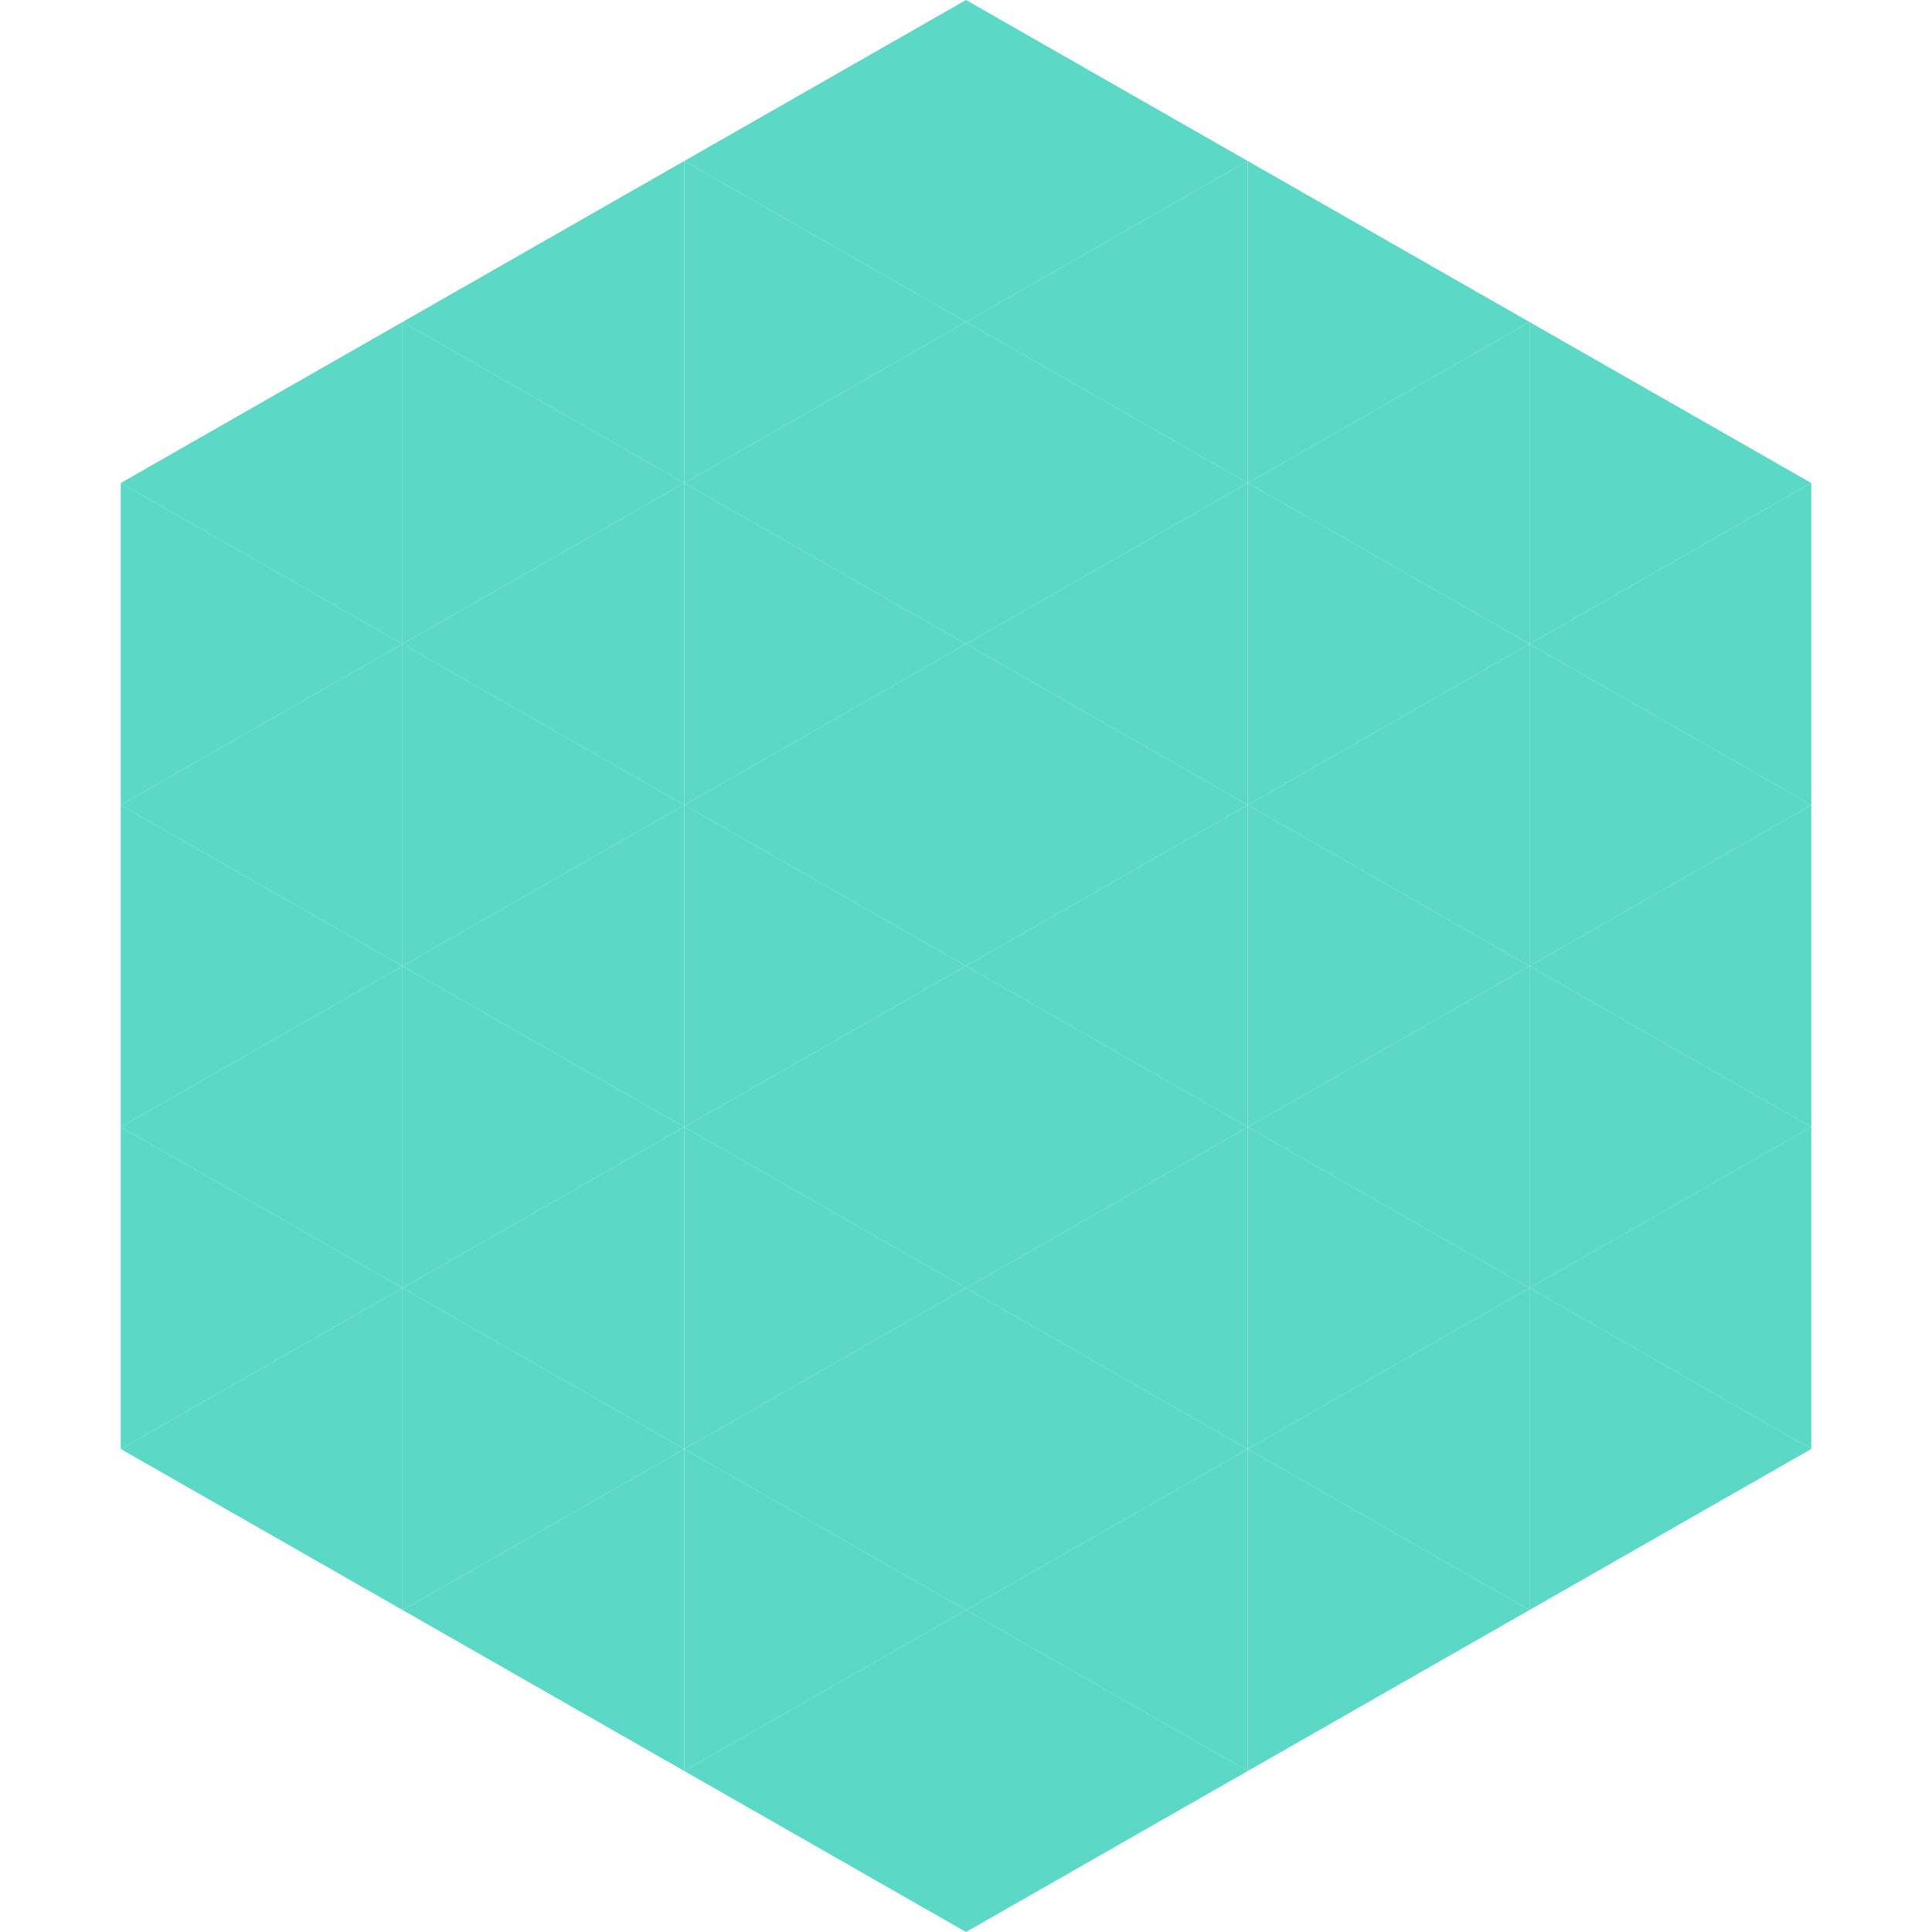
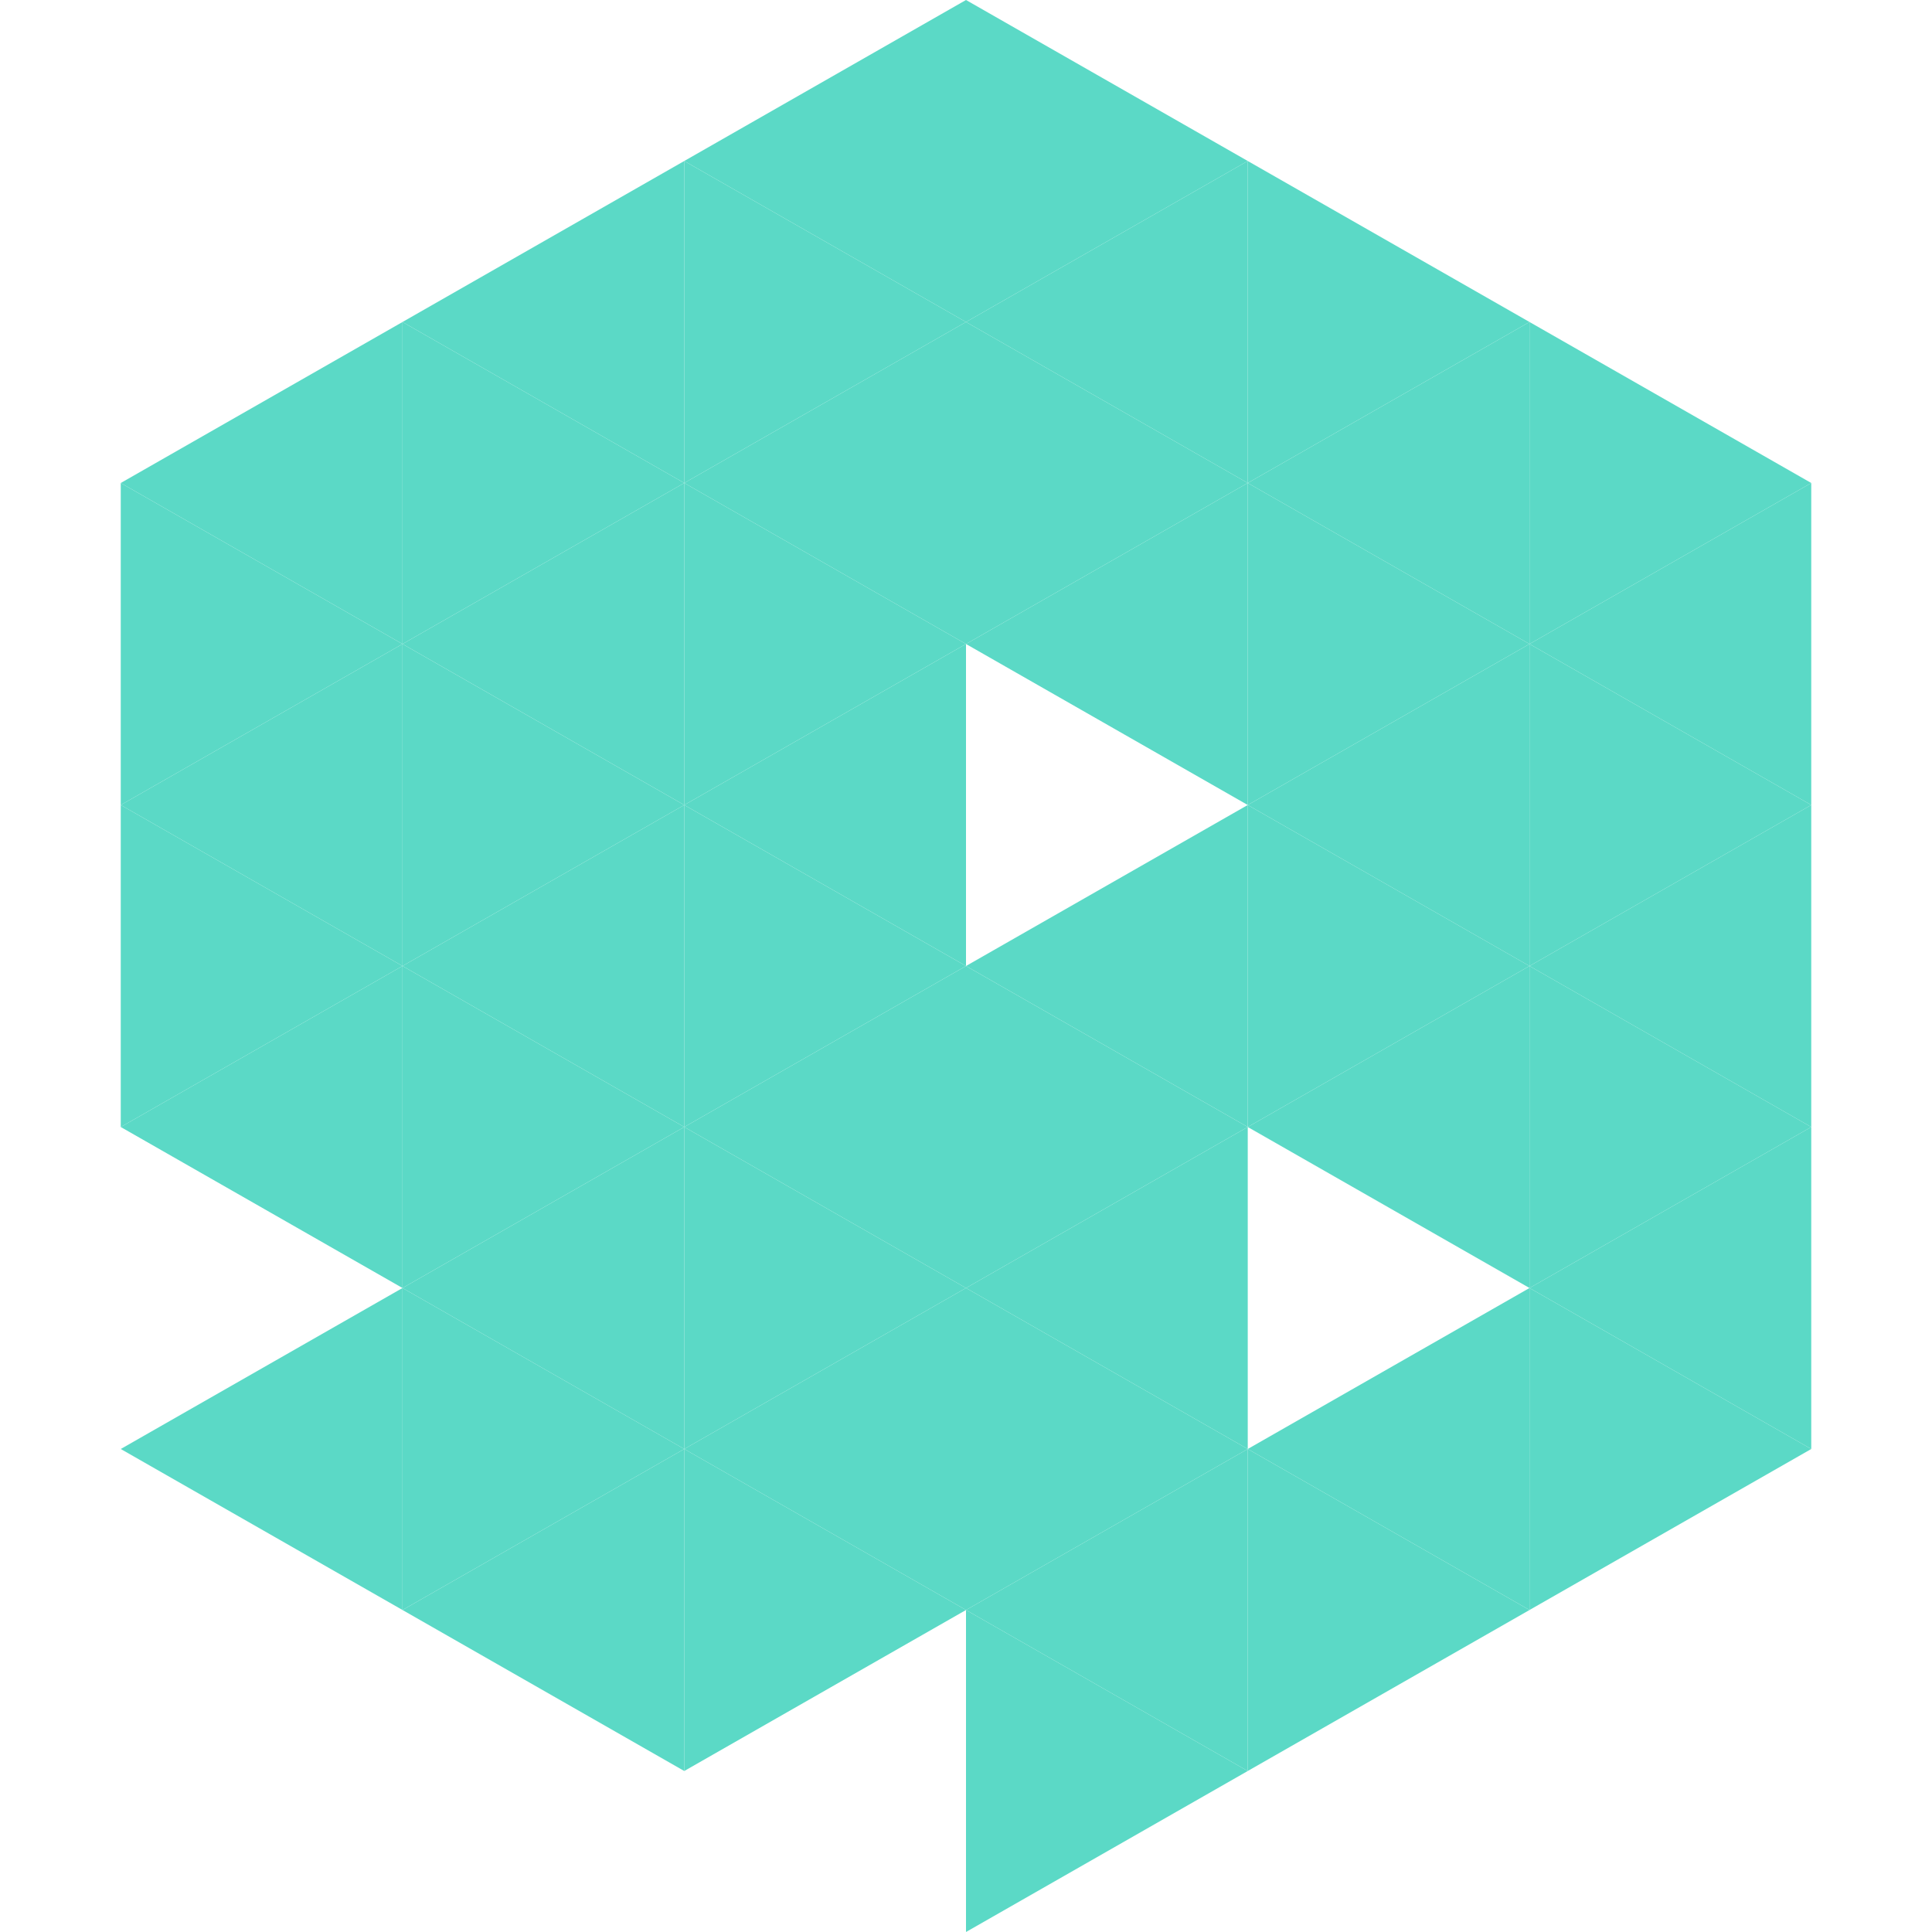
<svg xmlns="http://www.w3.org/2000/svg" width="240" height="240">
  <polygon points="50,40 15,60 50,80" style="fill:rgb(91,217,198)" />
  <polygon points="190,40 225,60 190,80" style="fill:rgb(91,217,198)" />
  <polygon points="15,60 50,80 15,100" style="fill:rgb(91,217,198)" />
  <polygon points="225,60 190,80 225,100" style="fill:rgb(91,217,198)" />
  <polygon points="50,80 15,100 50,120" style="fill:rgb(91,217,198)" />
  <polygon points="190,80 225,100 190,120" style="fill:rgb(91,217,198)" />
  <polygon points="15,100 50,120 15,140" style="fill:rgb(91,217,198)" />
  <polygon points="225,100 190,120 225,140" style="fill:rgb(91,217,198)" />
  <polygon points="50,120 15,140 50,160" style="fill:rgb(91,217,198)" />
  <polygon points="190,120 225,140 190,160" style="fill:rgb(91,217,198)" />
-   <polygon points="15,140 50,160 15,180" style="fill:rgb(91,217,198)" />
  <polygon points="225,140 190,160 225,180" style="fill:rgb(91,217,198)" />
  <polygon points="50,160 15,180 50,200" style="fill:rgb(91,217,198)" />
  <polygon points="190,160 225,180 190,200" style="fill:rgb(91,217,198)" />
  <polygon points="15,180 50,200 15,220" style="fill:rgb(255,255,255); fill-opacity:0" />
  <polygon points="225,180 190,200 225,220" style="fill:rgb(255,255,255); fill-opacity:0" />
  <polygon points="50,0 85,20 50,40" style="fill:rgb(255,255,255); fill-opacity:0" />
  <polygon points="190,0 155,20 190,40" style="fill:rgb(255,255,255); fill-opacity:0" />
  <polygon points="85,20 50,40 85,60" style="fill:rgb(91,217,198)" />
  <polygon points="155,20 190,40 155,60" style="fill:rgb(91,217,198)" />
  <polygon points="50,40 85,60 50,80" style="fill:rgb(91,217,198)" />
  <polygon points="190,40 155,60 190,80" style="fill:rgb(91,217,198)" />
  <polygon points="85,60 50,80 85,100" style="fill:rgb(91,217,198)" />
  <polygon points="155,60 190,80 155,100" style="fill:rgb(91,217,198)" />
  <polygon points="50,80 85,100 50,120" style="fill:rgb(91,217,198)" />
  <polygon points="190,80 155,100 190,120" style="fill:rgb(91,217,198)" />
  <polygon points="85,100 50,120 85,140" style="fill:rgb(91,217,198)" />
  <polygon points="155,100 190,120 155,140" style="fill:rgb(91,217,198)" />
  <polygon points="50,120 85,140 50,160" style="fill:rgb(91,217,198)" />
  <polygon points="190,120 155,140 190,160" style="fill:rgb(91,217,198)" />
  <polygon points="85,140 50,160 85,180" style="fill:rgb(91,217,198)" />
-   <polygon points="155,140 190,160 155,180" style="fill:rgb(91,217,198)" />
  <polygon points="50,160 85,180 50,200" style="fill:rgb(91,217,198)" />
  <polygon points="190,160 155,180 190,200" style="fill:rgb(91,217,198)" />
  <polygon points="85,180 50,200 85,220" style="fill:rgb(91,217,198)" />
  <polygon points="155,180 190,200 155,220" style="fill:rgb(91,217,198)" />
  <polygon points="120,0 85,20 120,40" style="fill:rgb(91,217,198)" />
  <polygon points="120,0 155,20 120,40" style="fill:rgb(91,217,198)" />
  <polygon points="85,20 120,40 85,60" style="fill:rgb(91,217,198)" />
  <polygon points="155,20 120,40 155,60" style="fill:rgb(91,217,198)" />
  <polygon points="120,40 85,60 120,80" style="fill:rgb(91,217,198)" />
  <polygon points="120,40 155,60 120,80" style="fill:rgb(91,217,198)" />
  <polygon points="85,60 120,80 85,100" style="fill:rgb(91,217,198)" />
  <polygon points="155,60 120,80 155,100" style="fill:rgb(91,217,198)" />
  <polygon points="120,80 85,100 120,120" style="fill:rgb(91,217,198)" />
-   <polygon points="120,80 155,100 120,120" style="fill:rgb(91,217,198)" />
  <polygon points="85,100 120,120 85,140" style="fill:rgb(91,217,198)" />
  <polygon points="155,100 120,120 155,140" style="fill:rgb(91,217,198)" />
  <polygon points="120,120 85,140 120,160" style="fill:rgb(91,217,198)" />
  <polygon points="120,120 155,140 120,160" style="fill:rgb(91,217,198)" />
  <polygon points="85,140 120,160 85,180" style="fill:rgb(91,217,198)" />
  <polygon points="155,140 120,160 155,180" style="fill:rgb(91,217,198)" />
  <polygon points="120,160 85,180 120,200" style="fill:rgb(91,217,198)" />
  <polygon points="120,160 155,180 120,200" style="fill:rgb(91,217,198)" />
  <polygon points="85,180 120,200 85,220" style="fill:rgb(91,217,198)" />
  <polygon points="155,180 120,200 155,220" style="fill:rgb(91,217,198)" />
-   <polygon points="120,200 85,220 120,240" style="fill:rgb(91,217,198)" />
  <polygon points="120,200 155,220 120,240" style="fill:rgb(91,217,198)" />
  <polygon points="85,220 120,240 85,260" style="fill:rgb(255,255,255); fill-opacity:0" />
  <polygon points="155,220 120,240 155,260" style="fill:rgb(255,255,255); fill-opacity:0" />
</svg>